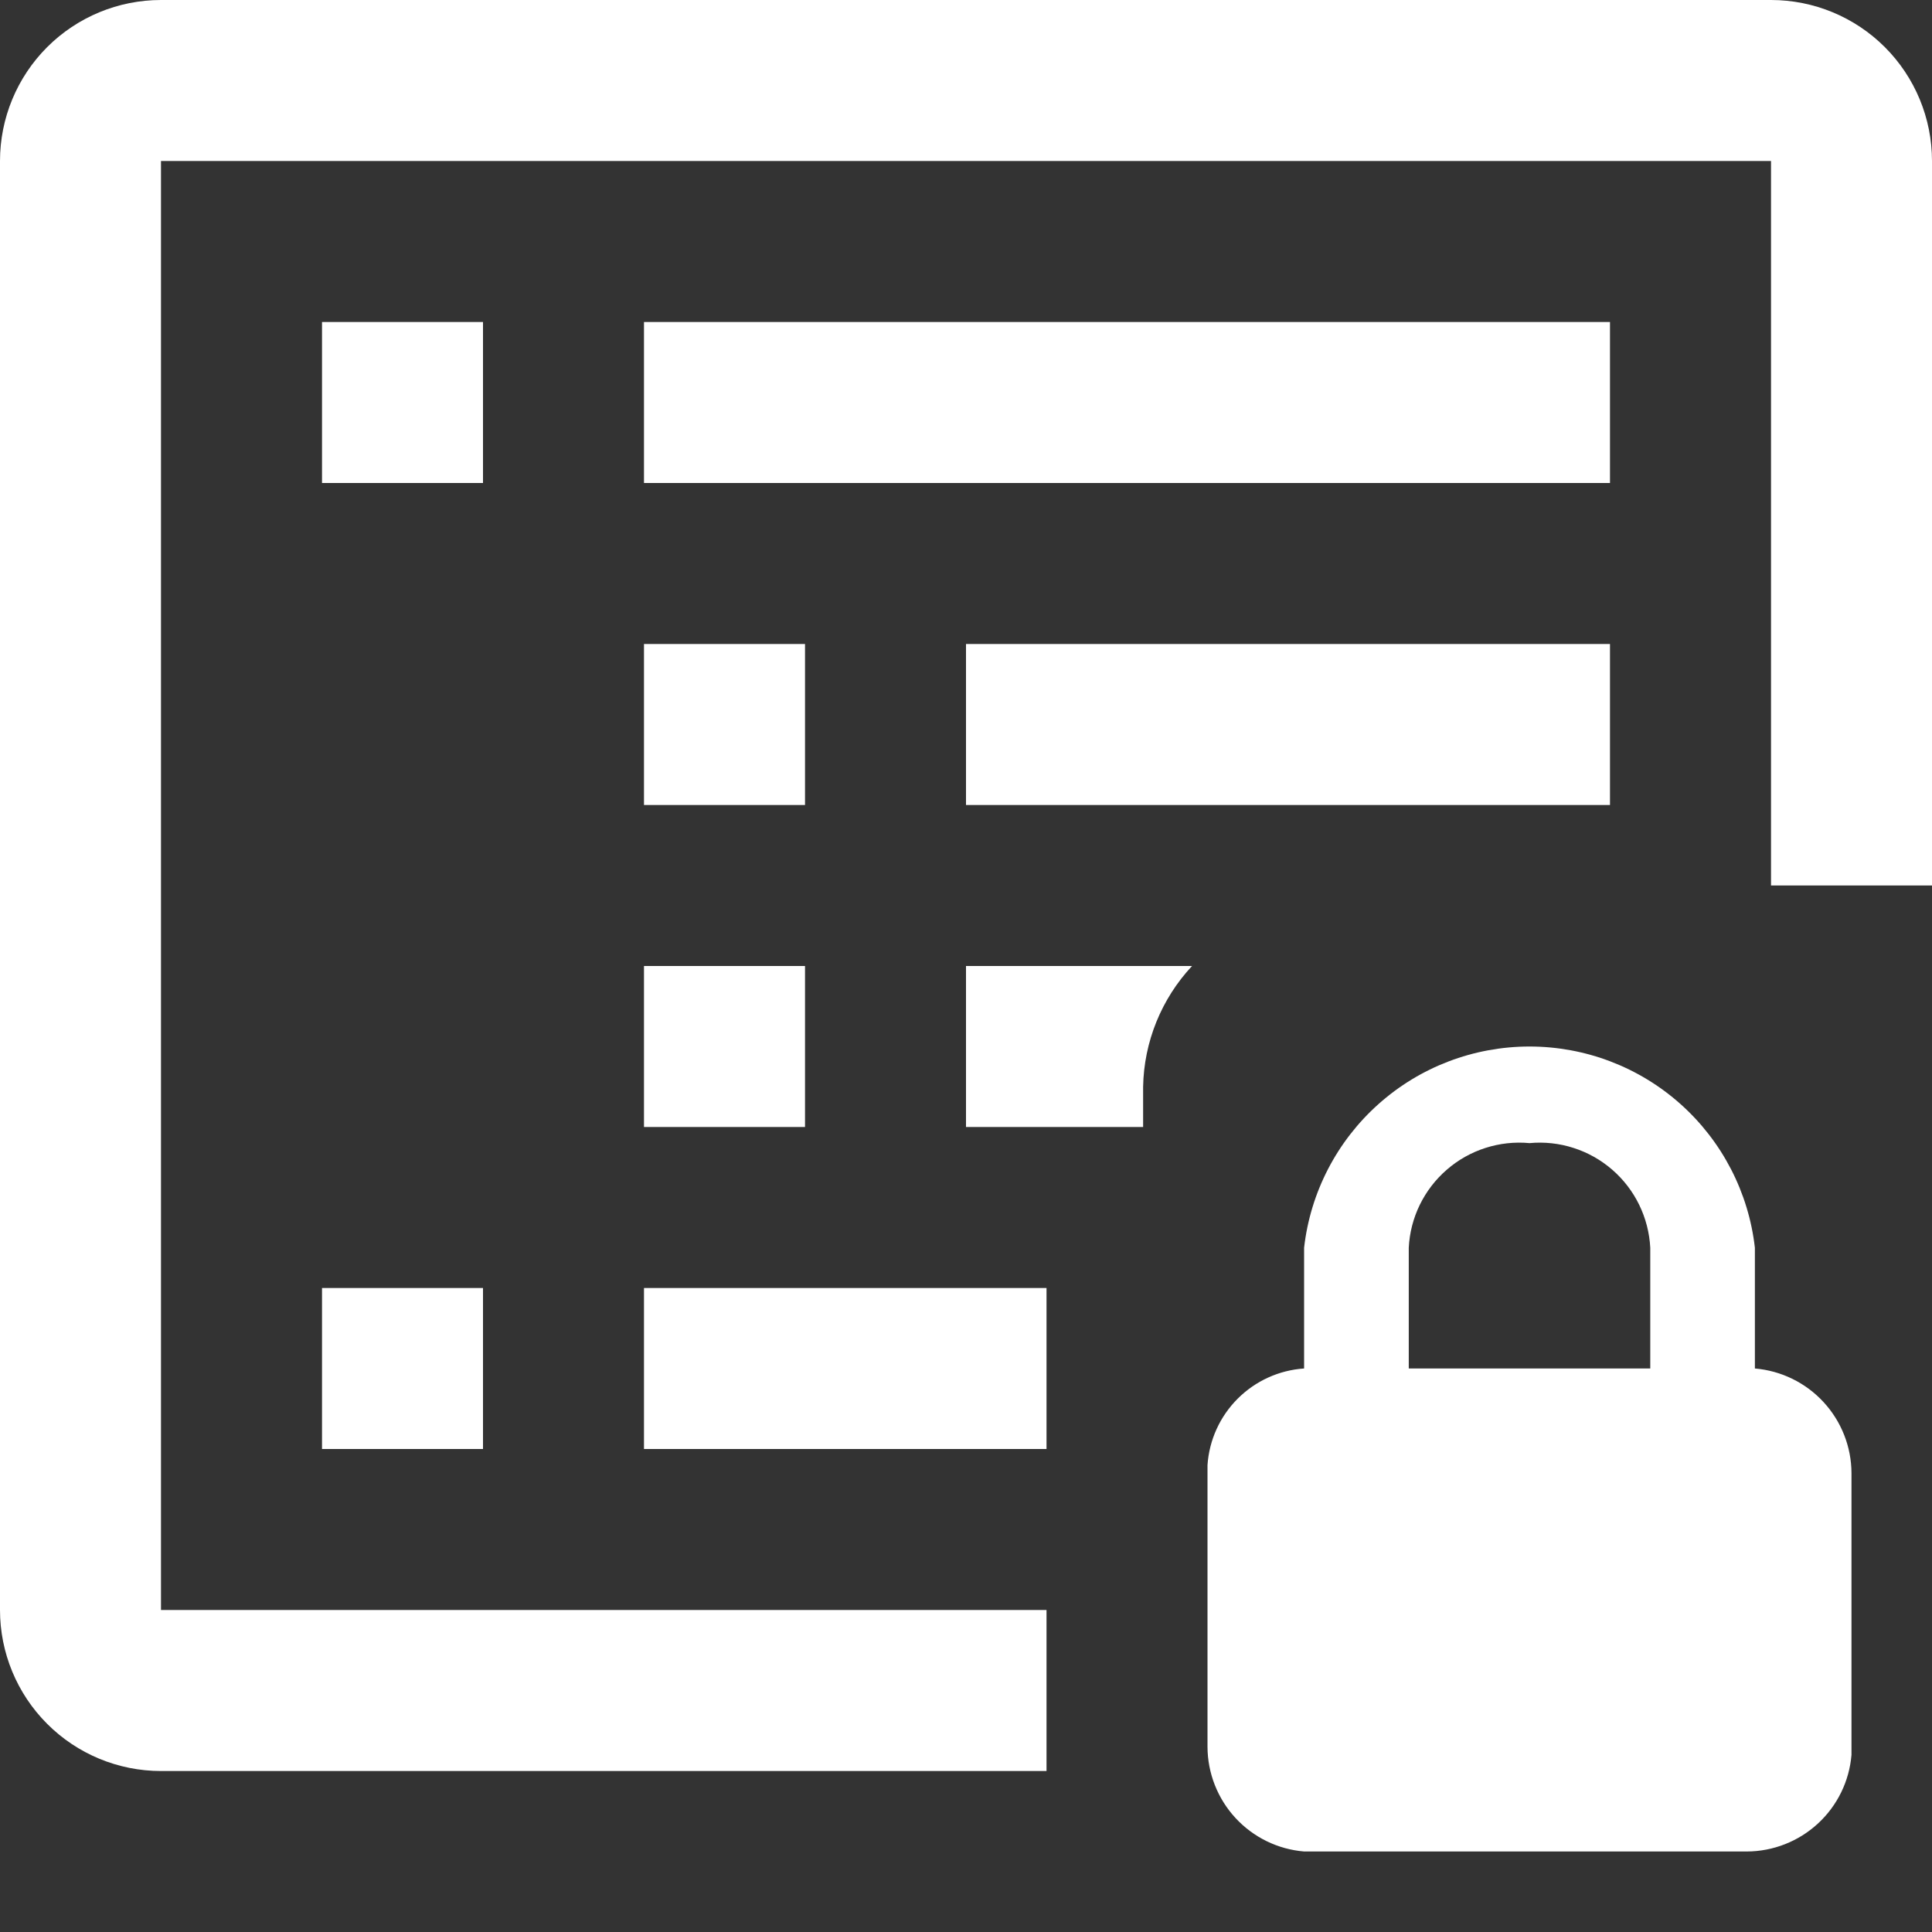
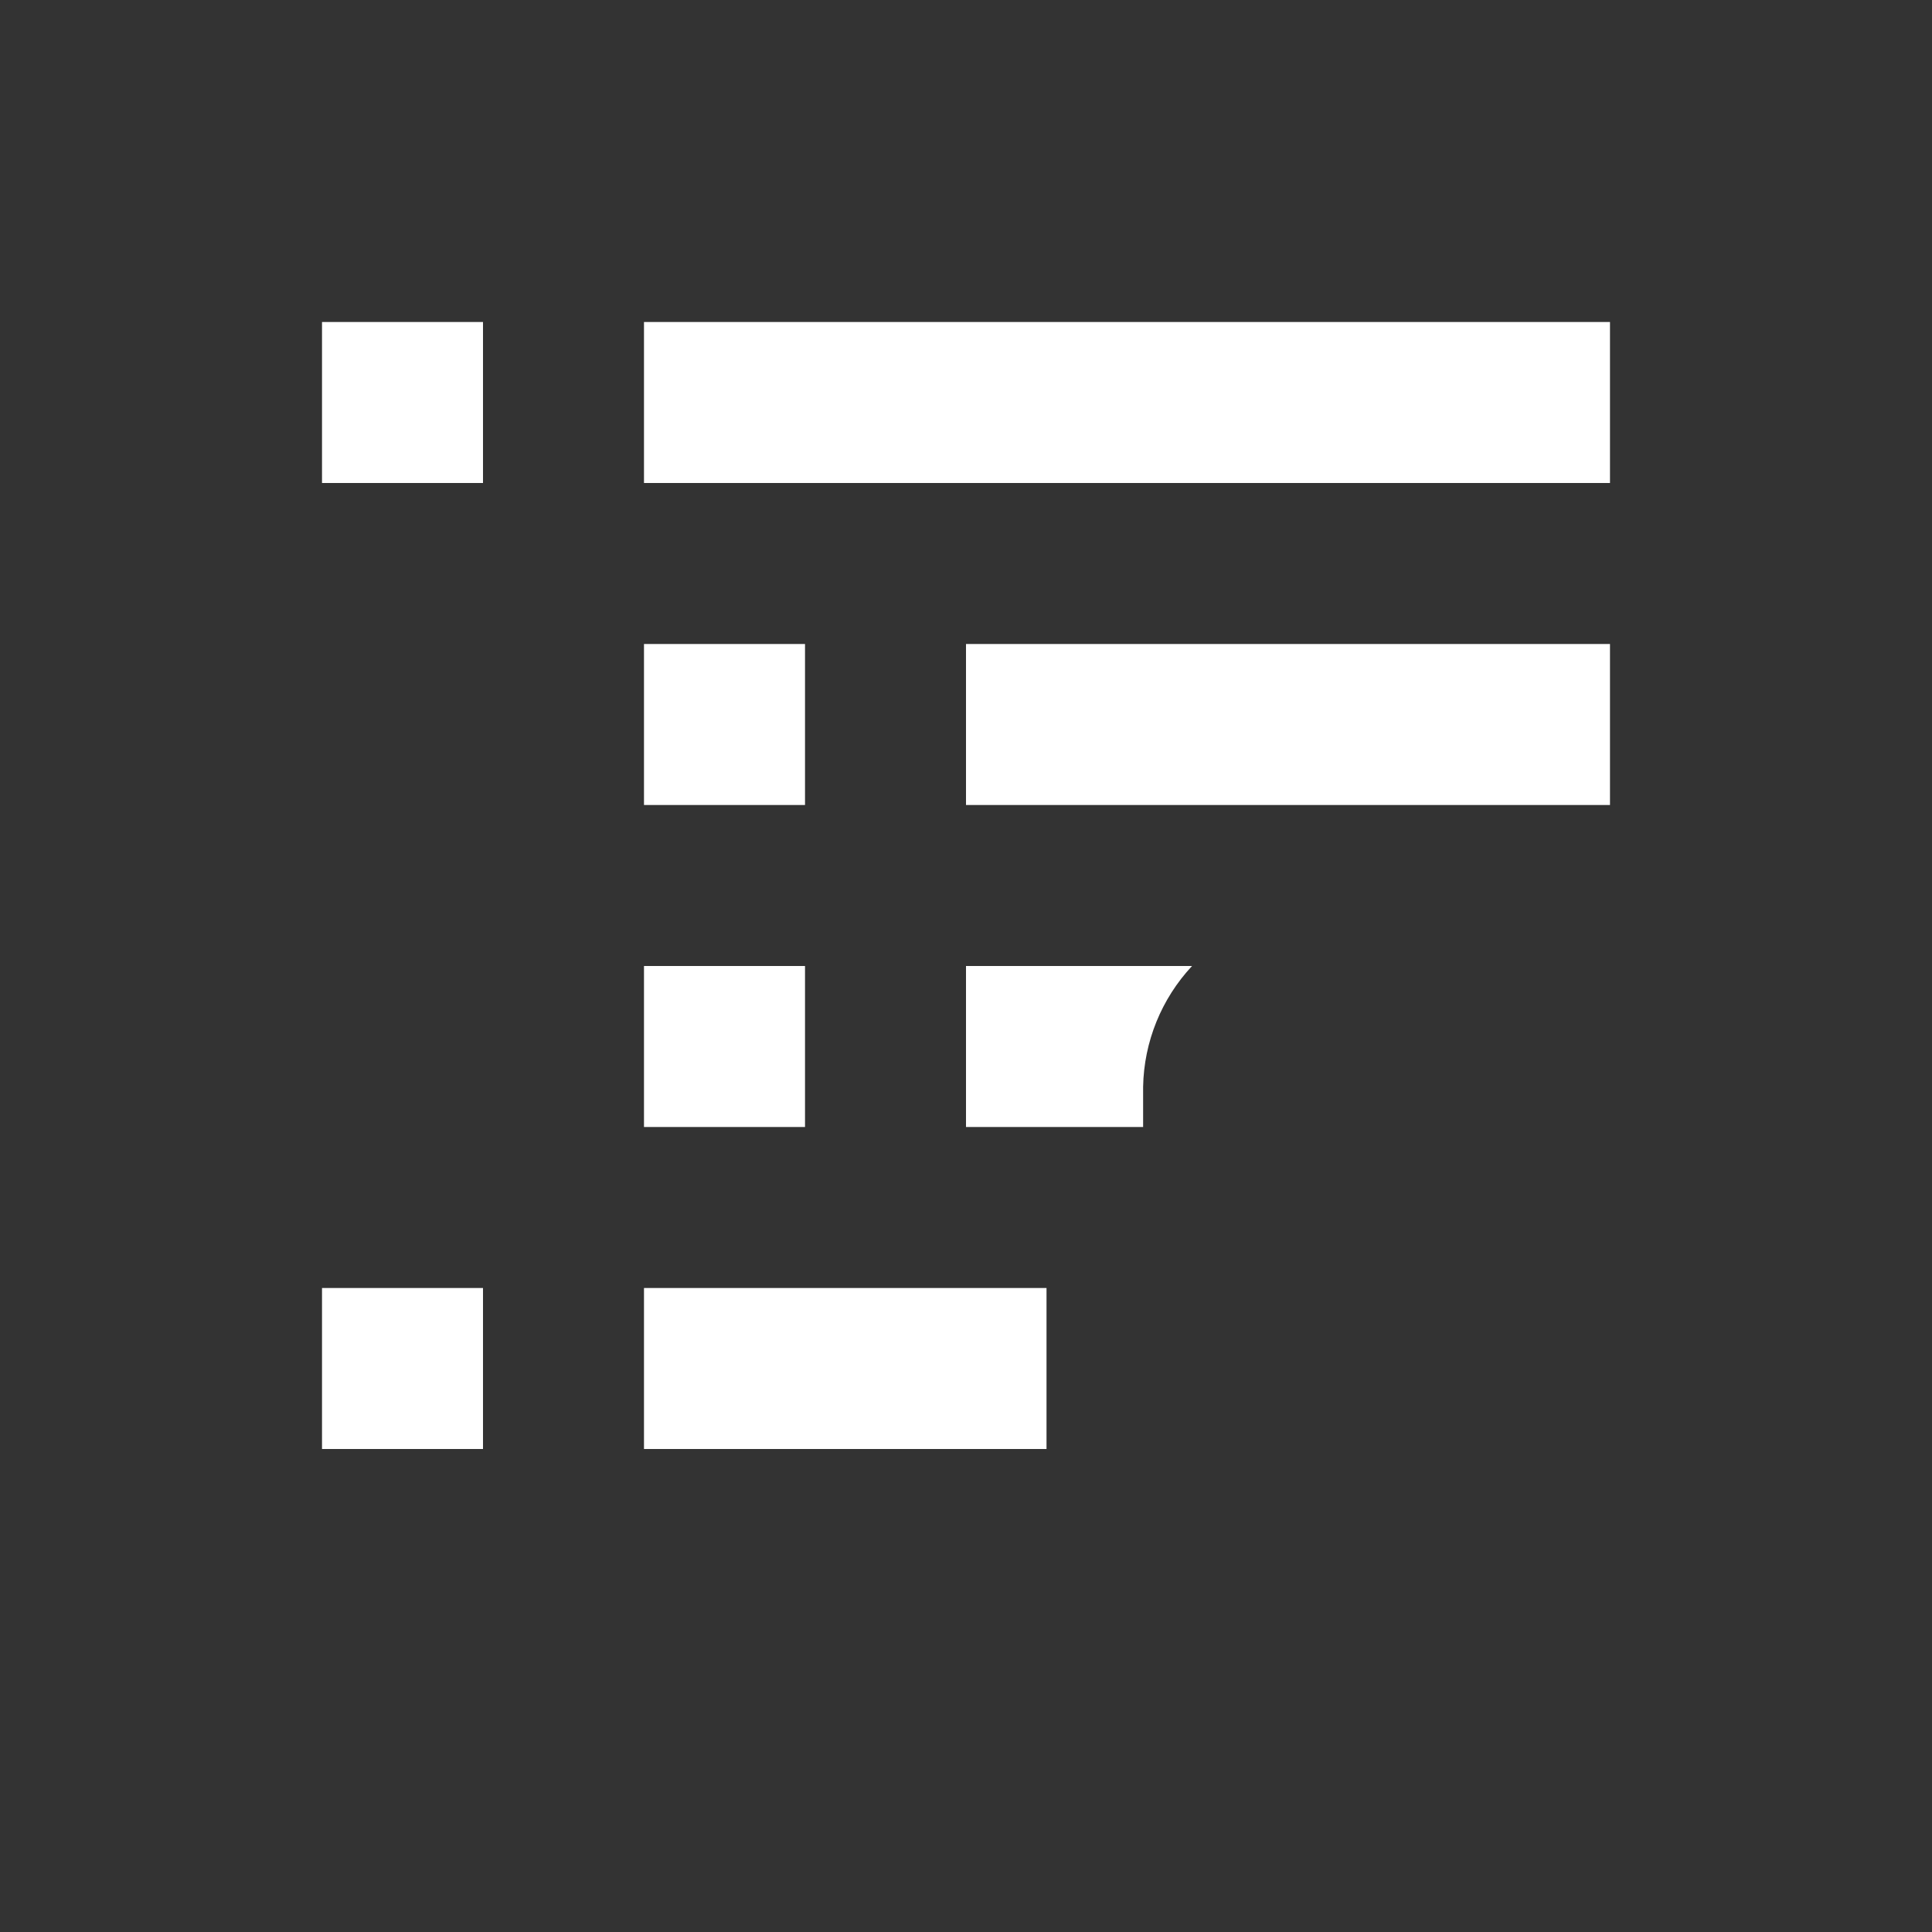
<svg xmlns="http://www.w3.org/2000/svg" width="40" height="40" viewBox="0 0 40 40" fill="none">
  <rect x="0" y="0" width="40" height="40" fill="#333333" stroke="none" />
-   <path d="M36.333 28.333V25.833C36.203 24.687 35.655 23.628 34.795 22.86C33.934 22.091 32.821 21.667 31.667 21.667C30.513 21.667 29.399 22.091 28.539 22.86C27.678 23.628 27.13 24.687 27 25.833V28.333C26.481 28.368 25.993 28.59 25.625 28.958C25.257 29.326 25.035 29.814 25 30.333V36.167C25.002 36.712 25.209 37.238 25.579 37.639C25.949 38.04 26.456 38.288 27 38.333H36.167C36.712 38.331 37.238 38.124 37.639 37.754C38.04 37.384 38.288 36.877 38.333 36.333V30.5C38.331 29.954 38.124 29.429 37.754 29.028C37.384 28.627 36.877 28.379 36.333 28.333ZM29.167 25.833C29.182 25.525 29.26 25.222 29.395 24.945C29.531 24.667 29.721 24.419 29.955 24.217C30.188 24.014 30.46 23.861 30.754 23.767C31.049 23.672 31.359 23.638 31.667 23.667C31.974 23.638 32.285 23.672 32.579 23.767C32.873 23.861 33.145 24.014 33.379 24.217C33.612 24.419 33.803 24.667 33.938 24.945C34.073 25.222 34.151 25.525 34.167 25.833V28.333H29.167V25.833Z" fill="white" />
-   <path d="M40 18.333V3.333C40 2.449 39.649 1.601 39.024 0.976C38.399 0.351 37.551 0 36.667 0L3.333 0C2.449 0 1.601 0.351 0.976 0.976C0.351 1.601 0 2.449 0 3.333L0 33.333C0 34.217 0.351 35.065 0.976 35.69C1.601 36.316 2.449 36.667 3.333 36.667H21.667V33.333H3.333V3.333H36.667V18.333" fill="white" />
  <path d="M10 6.667H6.667V10H10V6.667ZM33.333 6.667H13.333V10H33.333V6.667ZM21.667 26.667H13.333V30H21.667V26.667ZM10 26.667H6.667V30H10V26.667ZM16.667 13.333H13.333V16.667H16.667V13.333ZM33.333 13.333H20V16.667H33.333V13.333ZM24.68 20H20V23.333H23.667V22.5C23.684 21.57 24.045 20.68 24.68 20ZM16.667 20H13.333V23.333H16.667V20Z" fill="white" />
</svg>